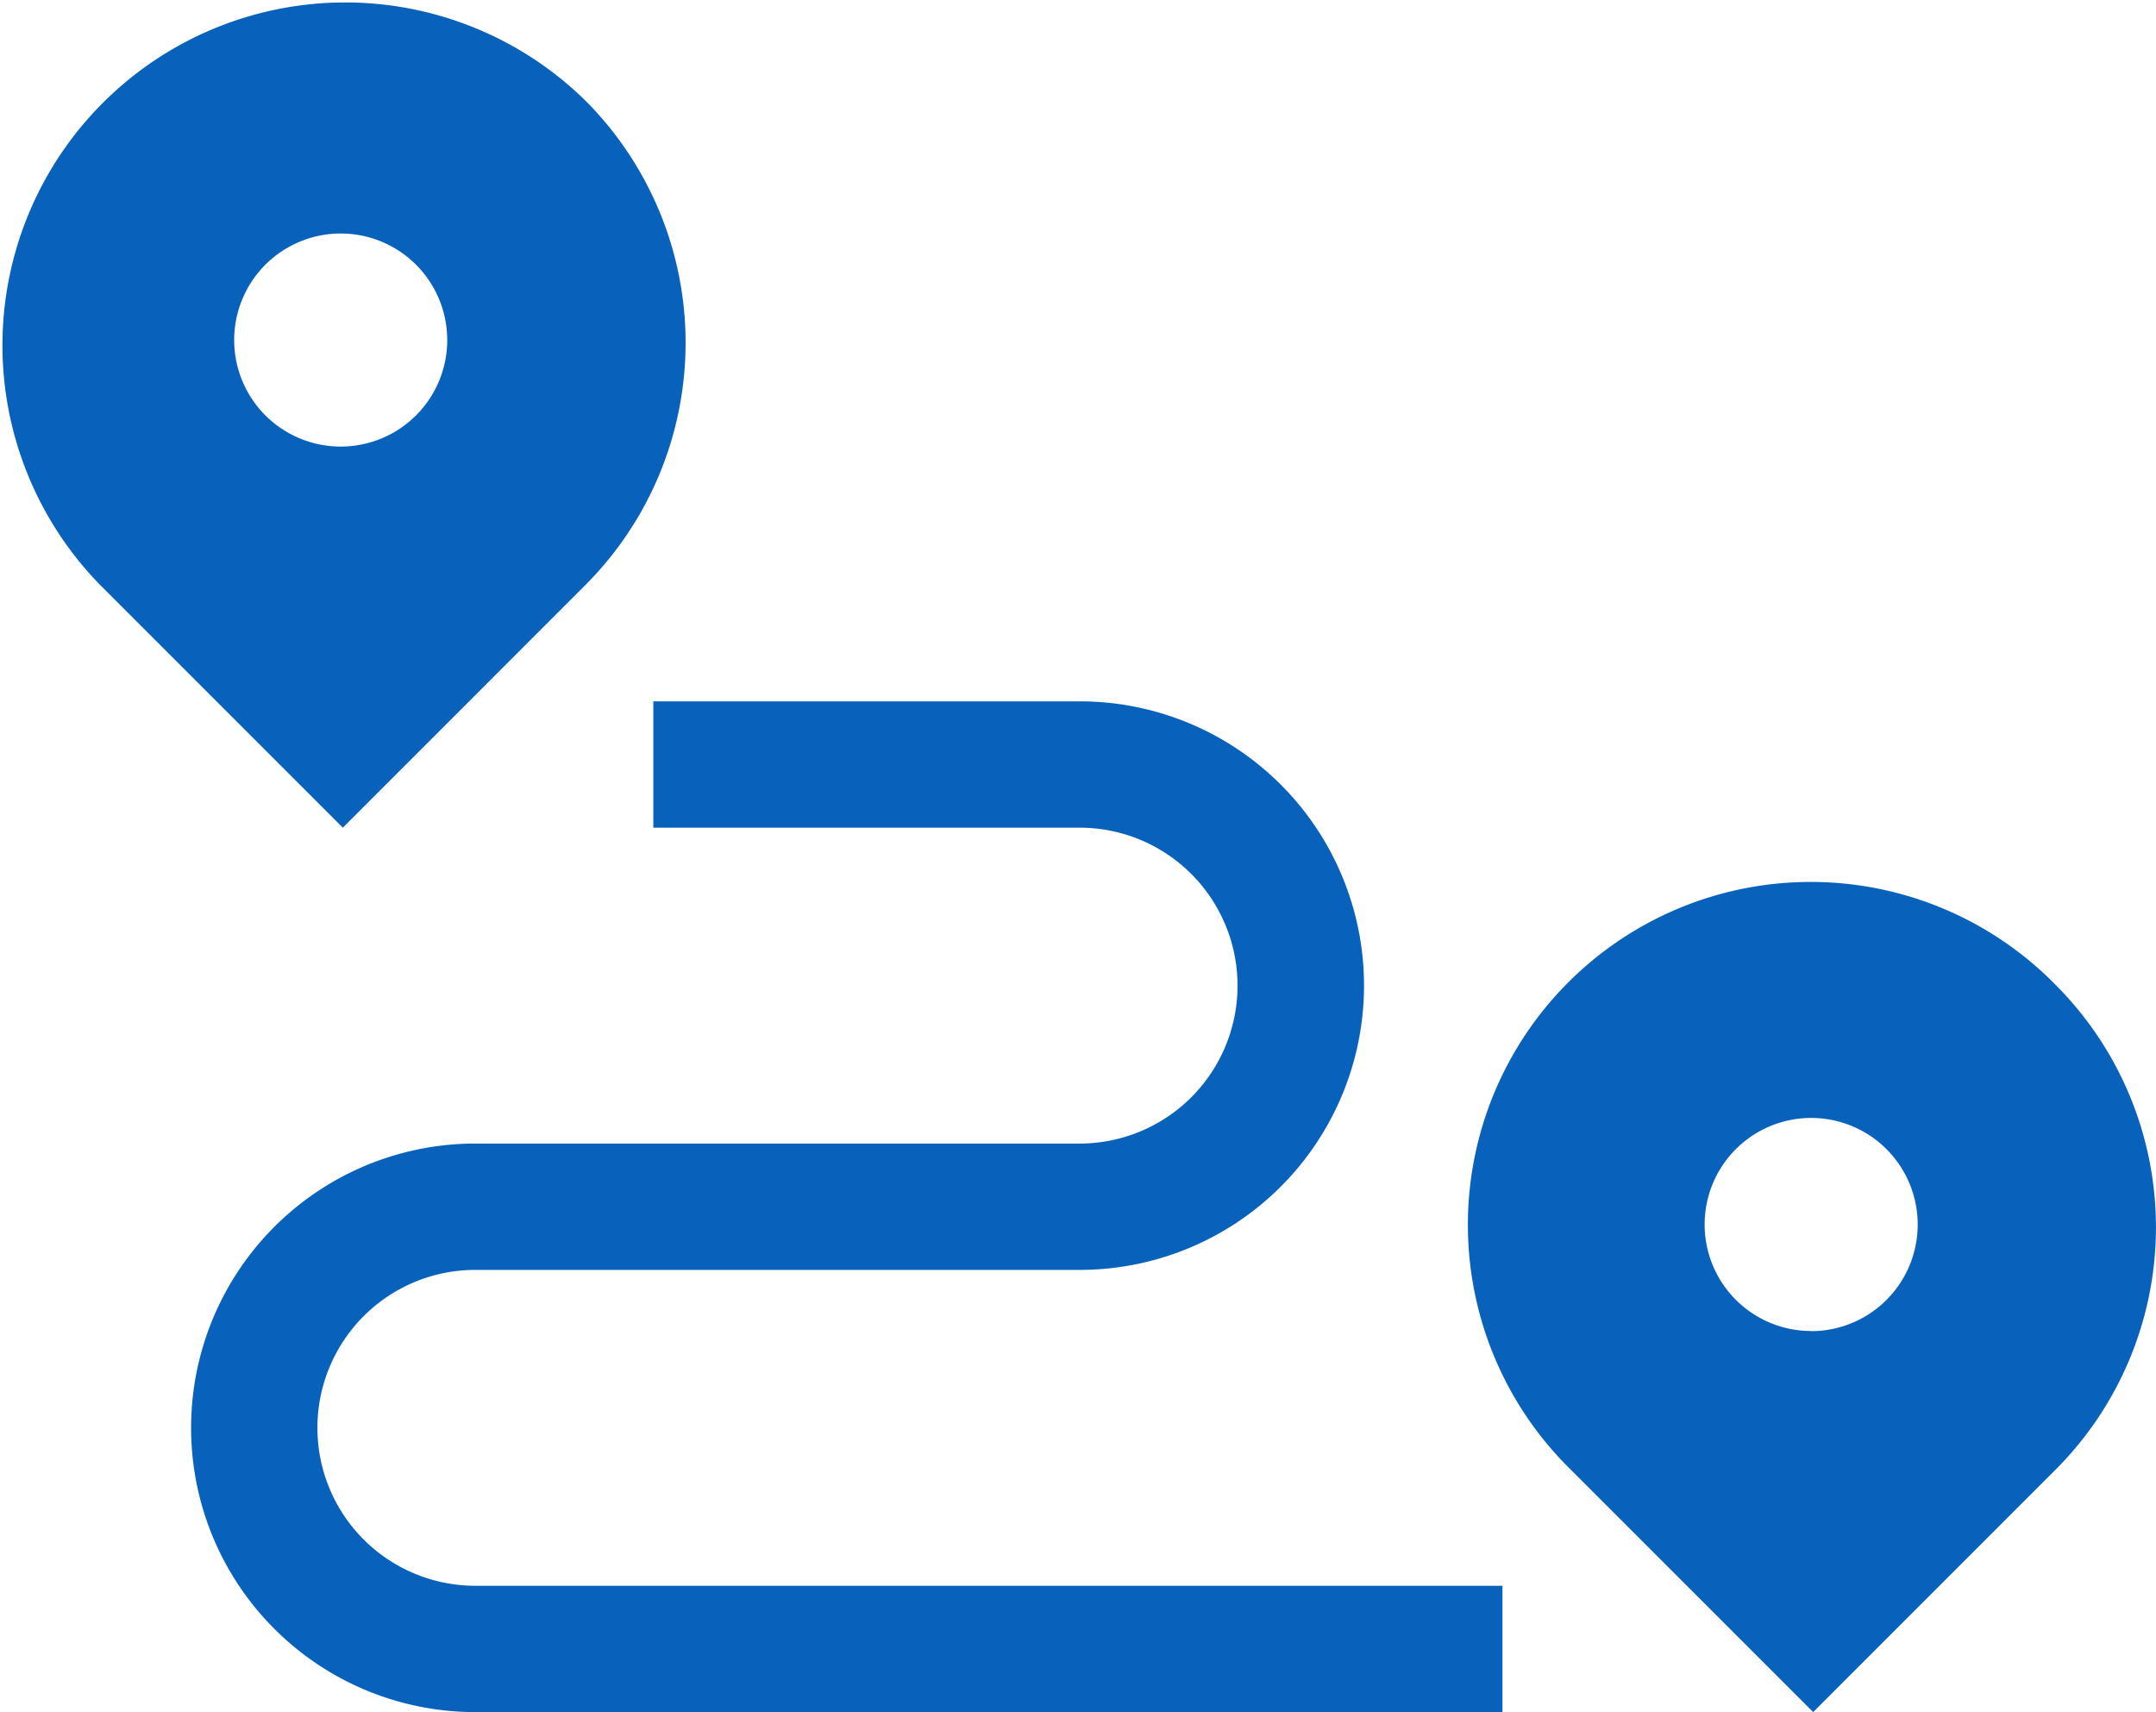
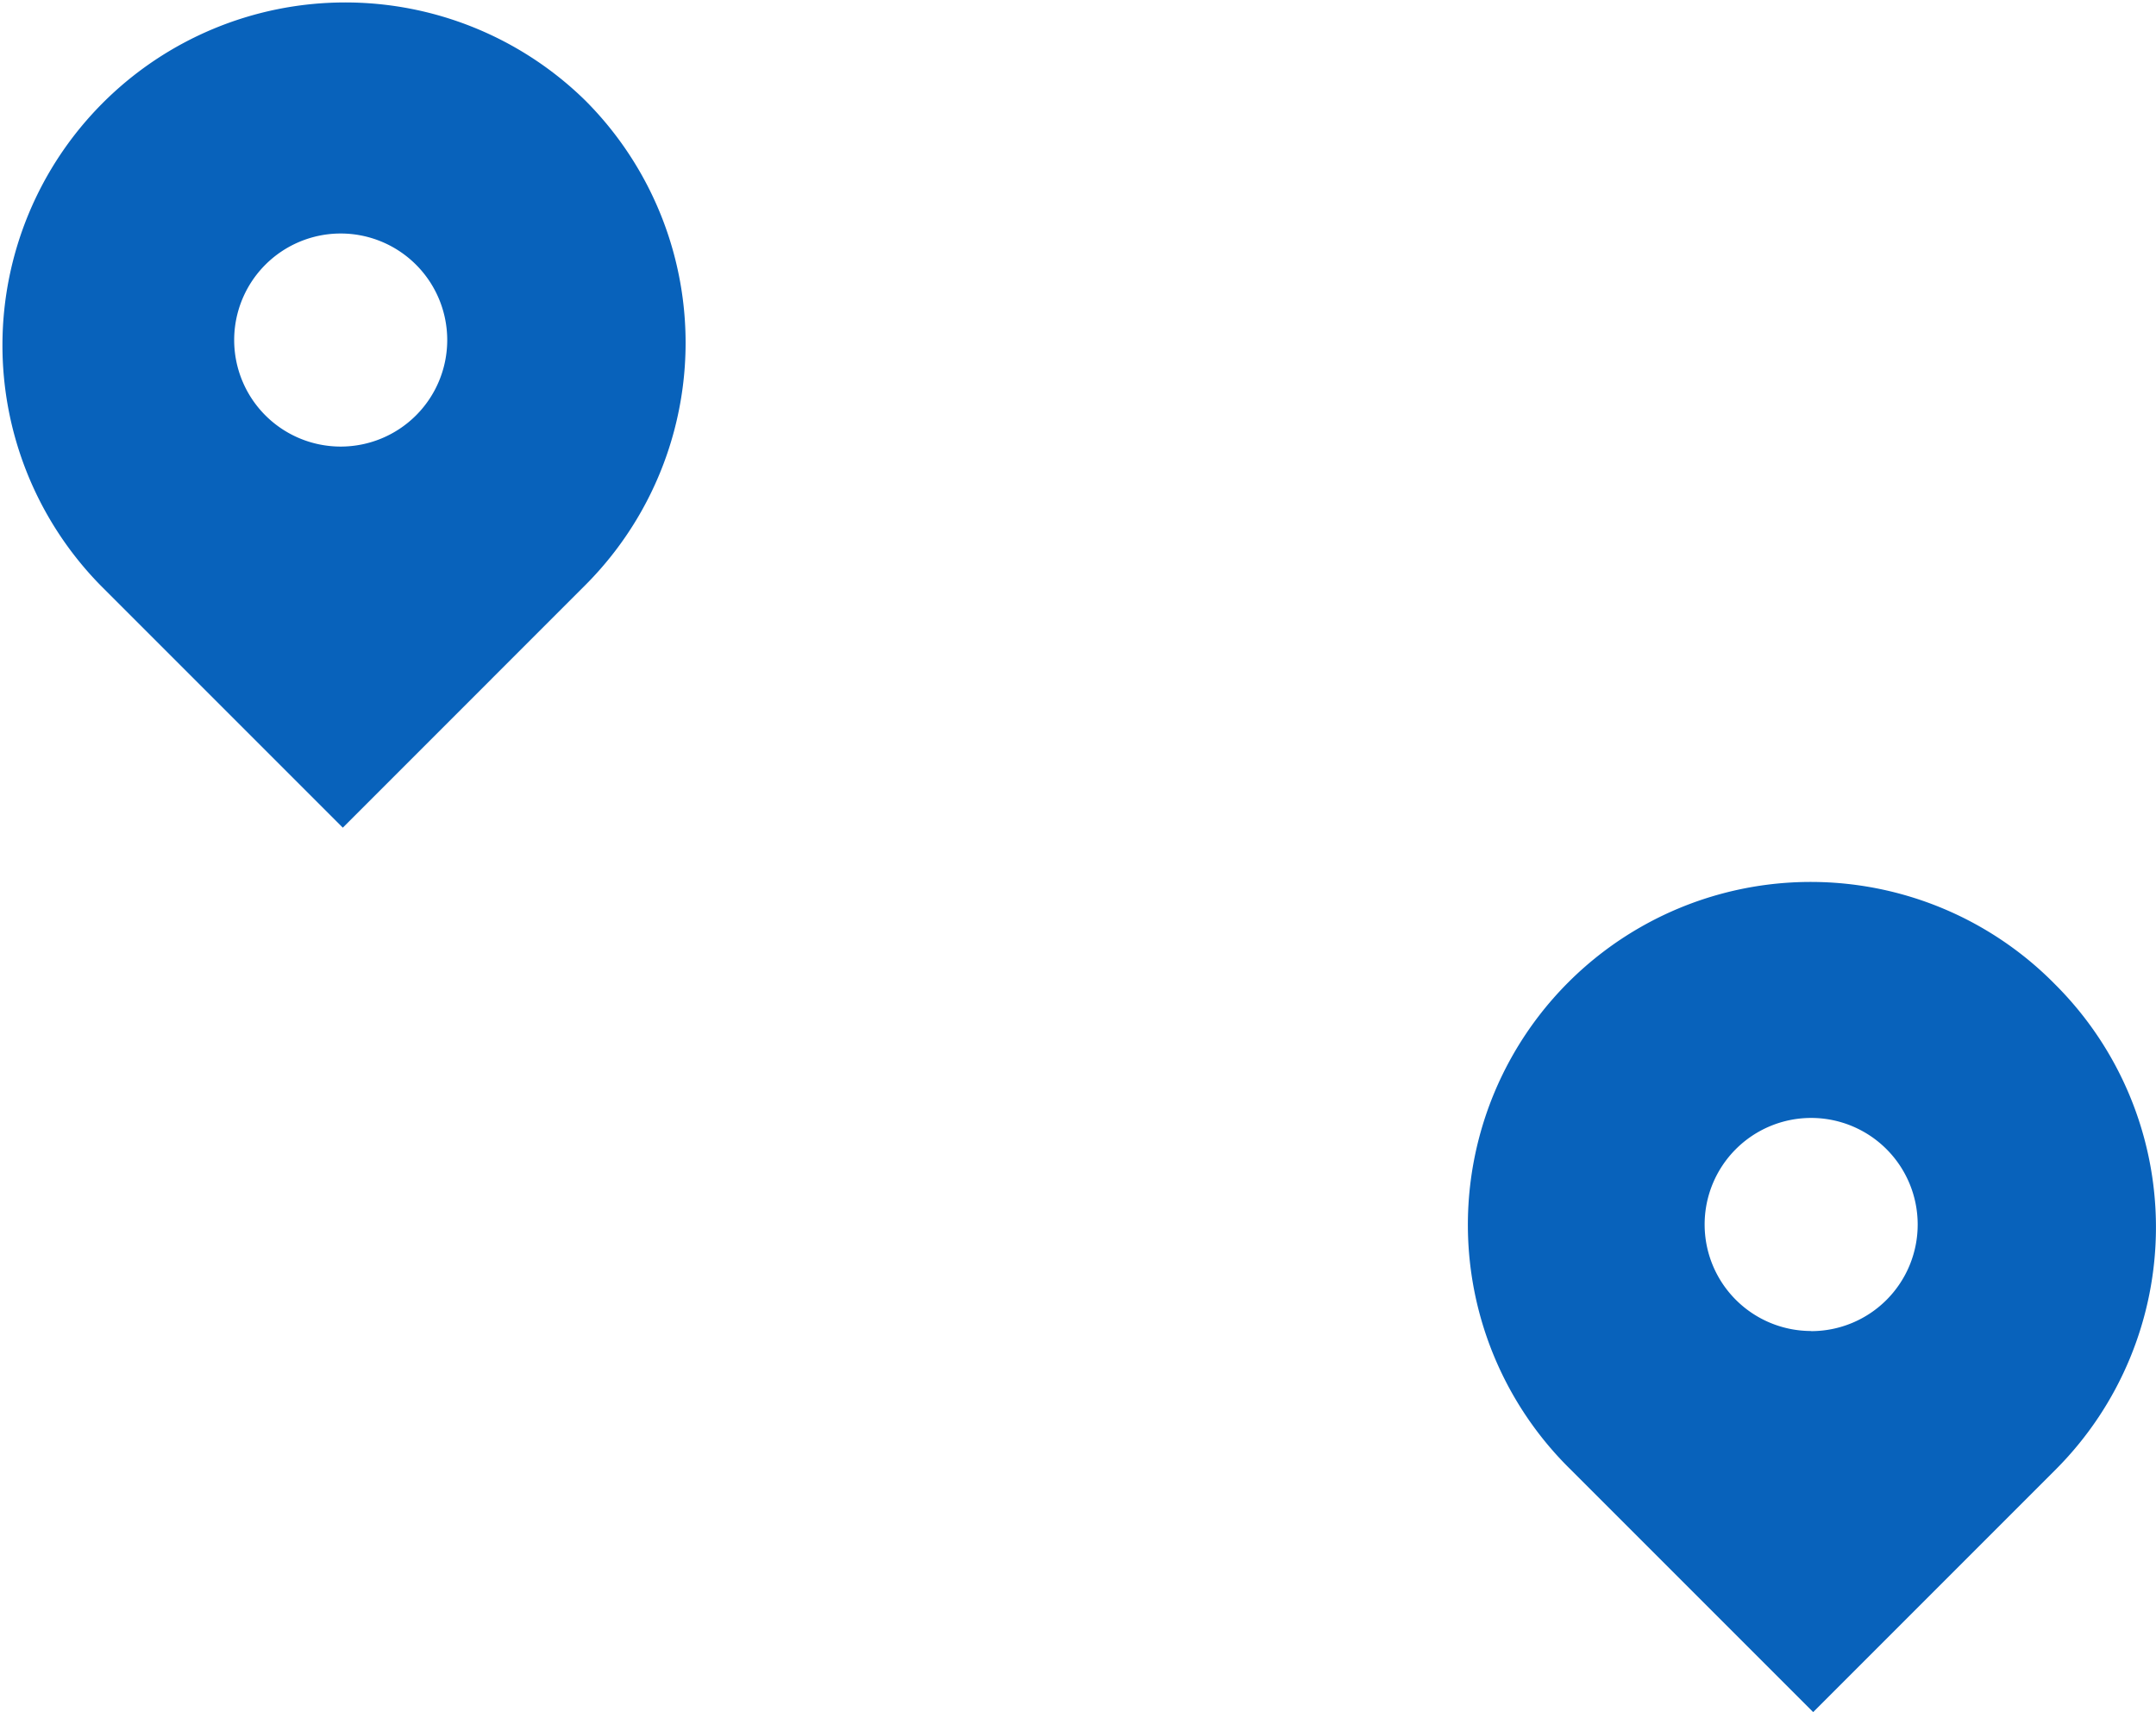
<svg xmlns="http://www.w3.org/2000/svg" width="49.992" height="39.696" viewBox="0 0 49.992 39.696">
  <g id="ootimized" transform="translate(0 -52.722)">
    <g id="Group_63220" data-name="Group 63220" transform="translate(4.431 68.982)">
      <g id="Group_63219" data-name="Group 63219" transform="translate(0 0)">
-         <path id="Path_64357" data-name="Path 64357" d="M51.973,239.764a3.662,3.662,0,1,1,0-7.324H65.988a6.591,6.591,0,1,0,0-13.182H56.1v2.929h9.884a3.662,3.662,0,1,1,0,7.324H51.973a6.591,6.591,0,1,0,0,13.182H75.789v-2.929Z" transform="translate(-45.382 -219.257)" fill="#0862bb" />
-       </g>
+         </g>
    </g>
    <g id="Group_63222" data-name="Group 63222" transform="translate(0 52.722)">
      <g id="Group_63221" data-name="Group 63221" transform="translate(0)">
        <path id="Path_64358" data-name="Path 64358" d="M13.569,55.05A7.949,7.949,0,0,0,2.328,66.291l5.621,5.621,5.62-5.621A7.948,7.948,0,0,0,13.569,55.05ZM7.9,63.076a2.47,2.47,0,1,1,2.47-2.47A2.47,2.47,0,0,1,7.9,63.076Z" transform="translate(0 -52.722)" fill="#0862bb" />
      </g>
    </g>
    <g id="Group_63224" data-name="Group 63224" transform="translate(34.094 73.228)">
      <g id="Group_63223" data-name="Group 63223">
        <path id="Path_64359" data-name="Path 64359" d="M362.754,265.071a7.949,7.949,0,1,0-11.241,11.241l5.621,5.621,5.62-5.621A7.949,7.949,0,0,0,362.754,265.071Zm-5.667,8.026a2.47,2.47,0,1,1,2.47-2.47A2.47,2.47,0,0,1,357.087,273.1Z" transform="translate(-349.185 -262.743)" fill="#0862bb" />
      </g>
    </g>
  </g>
</svg>